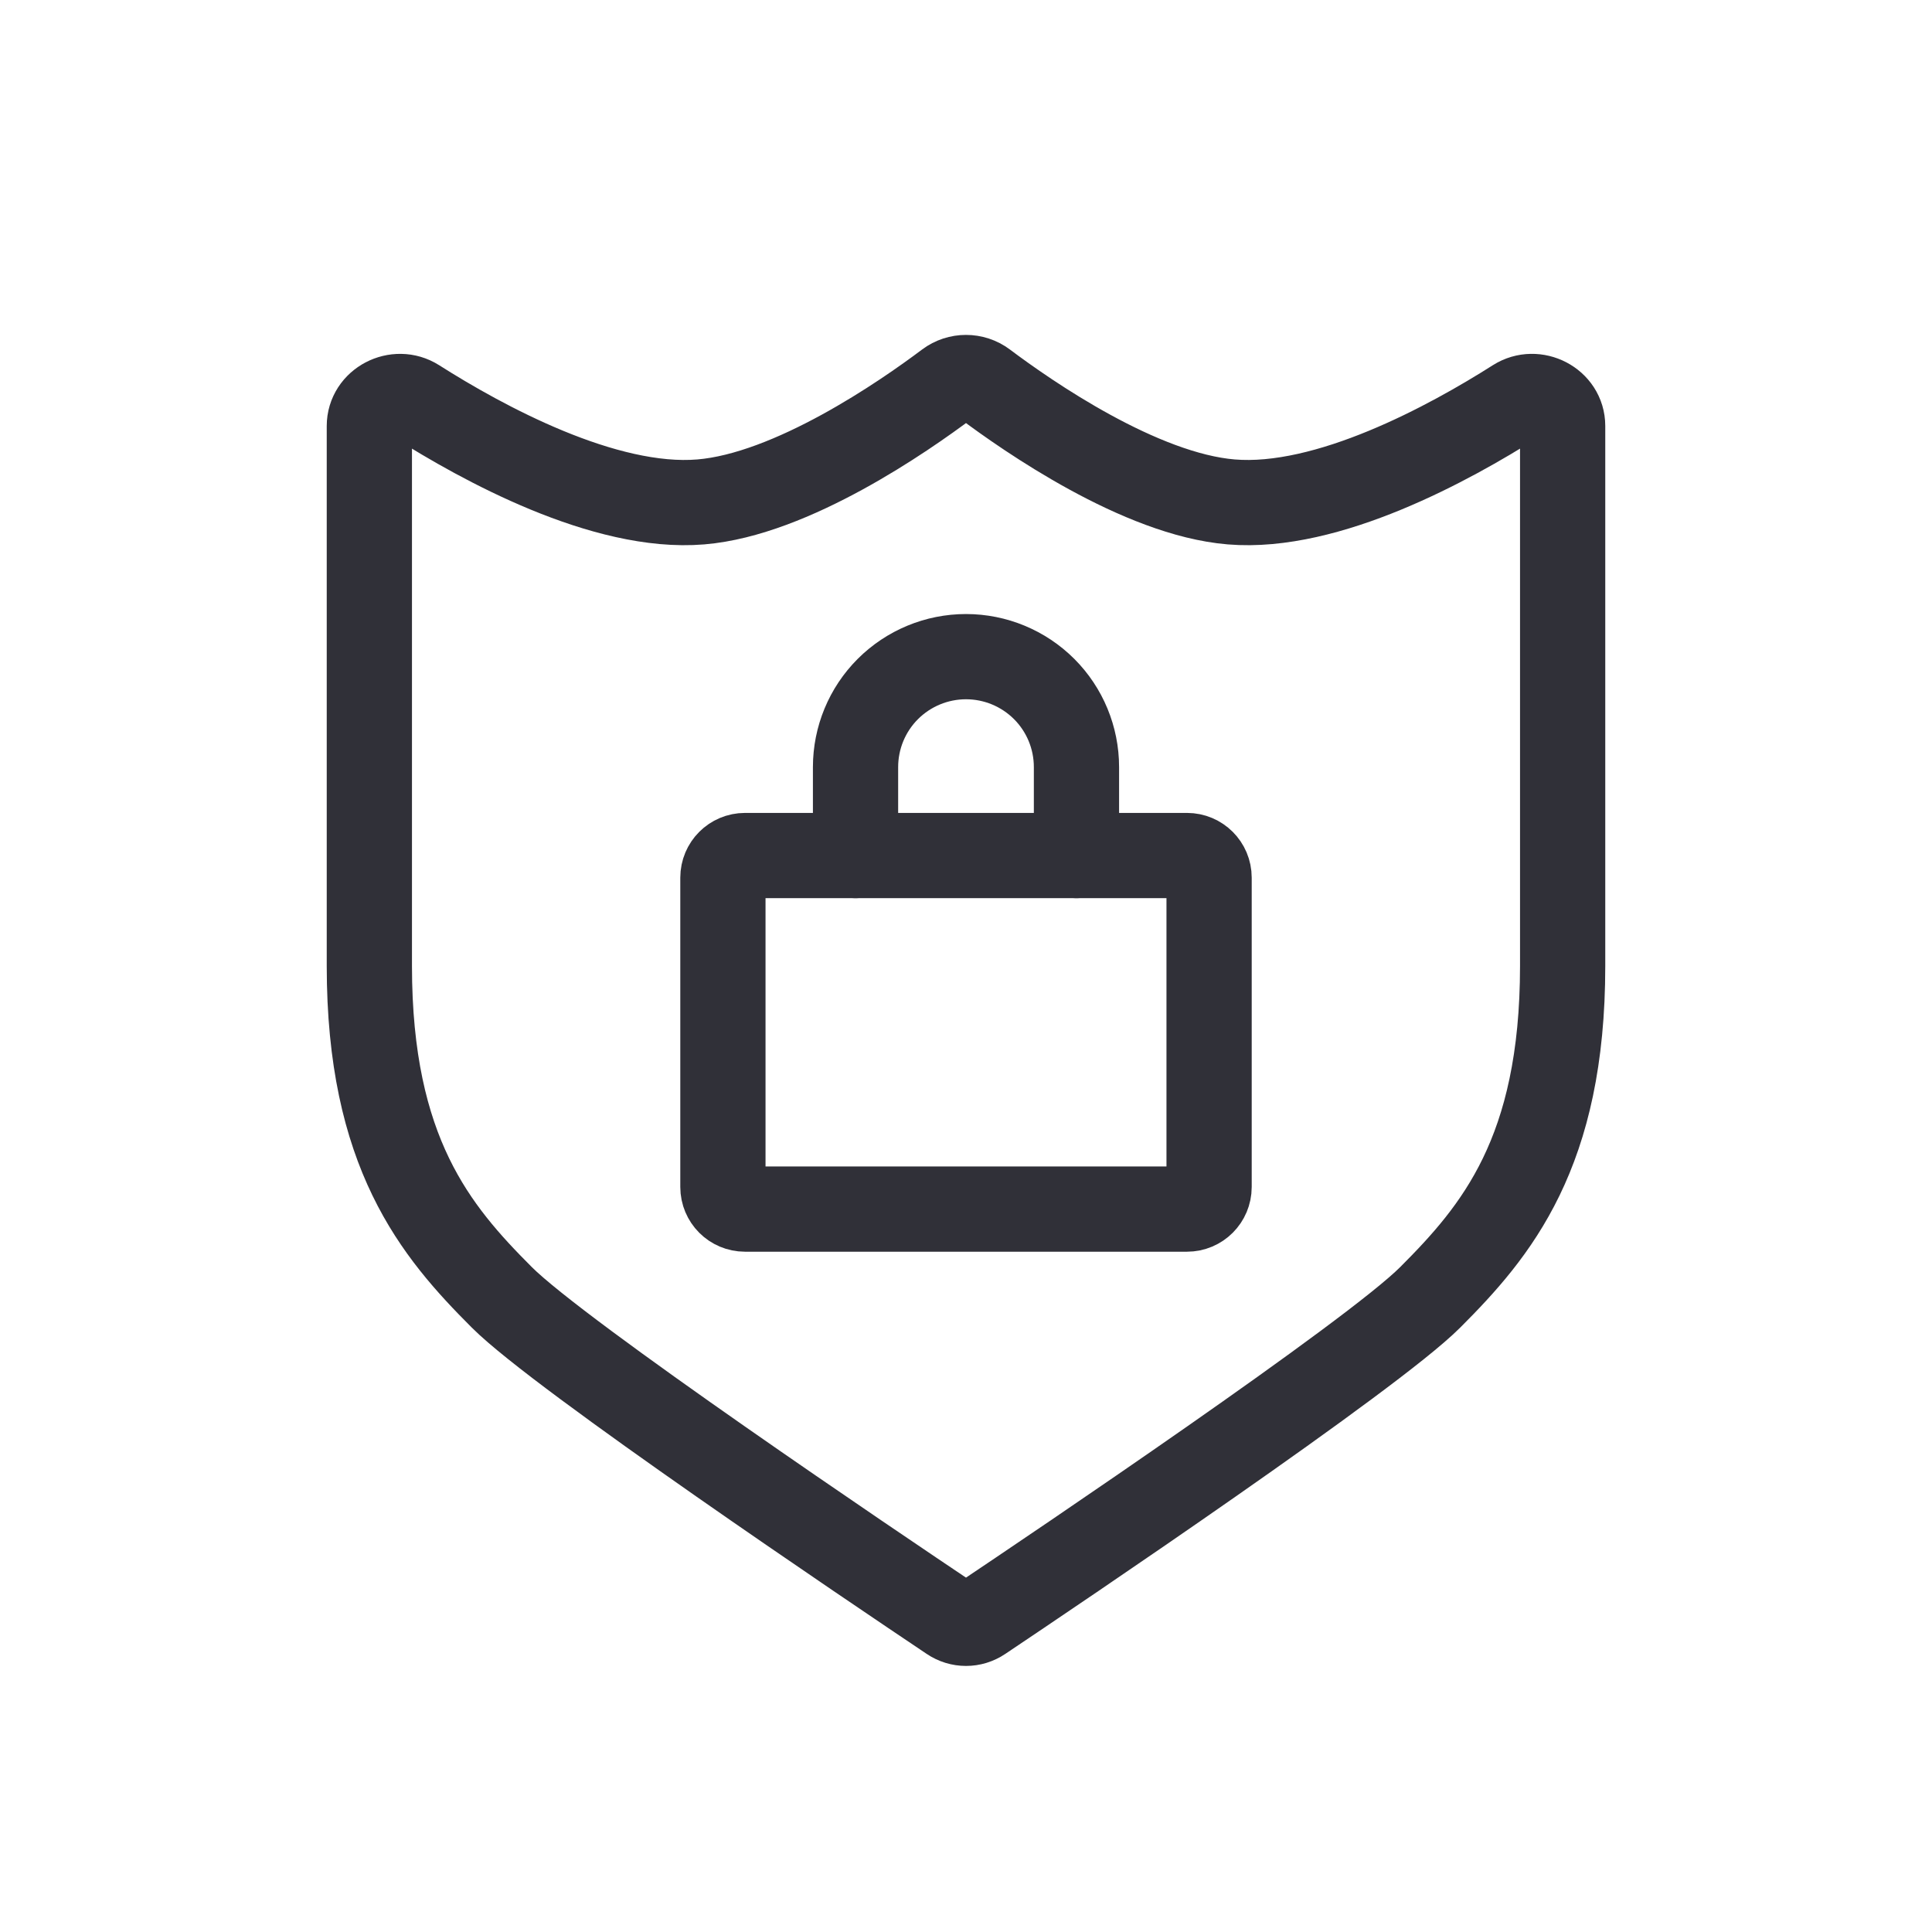
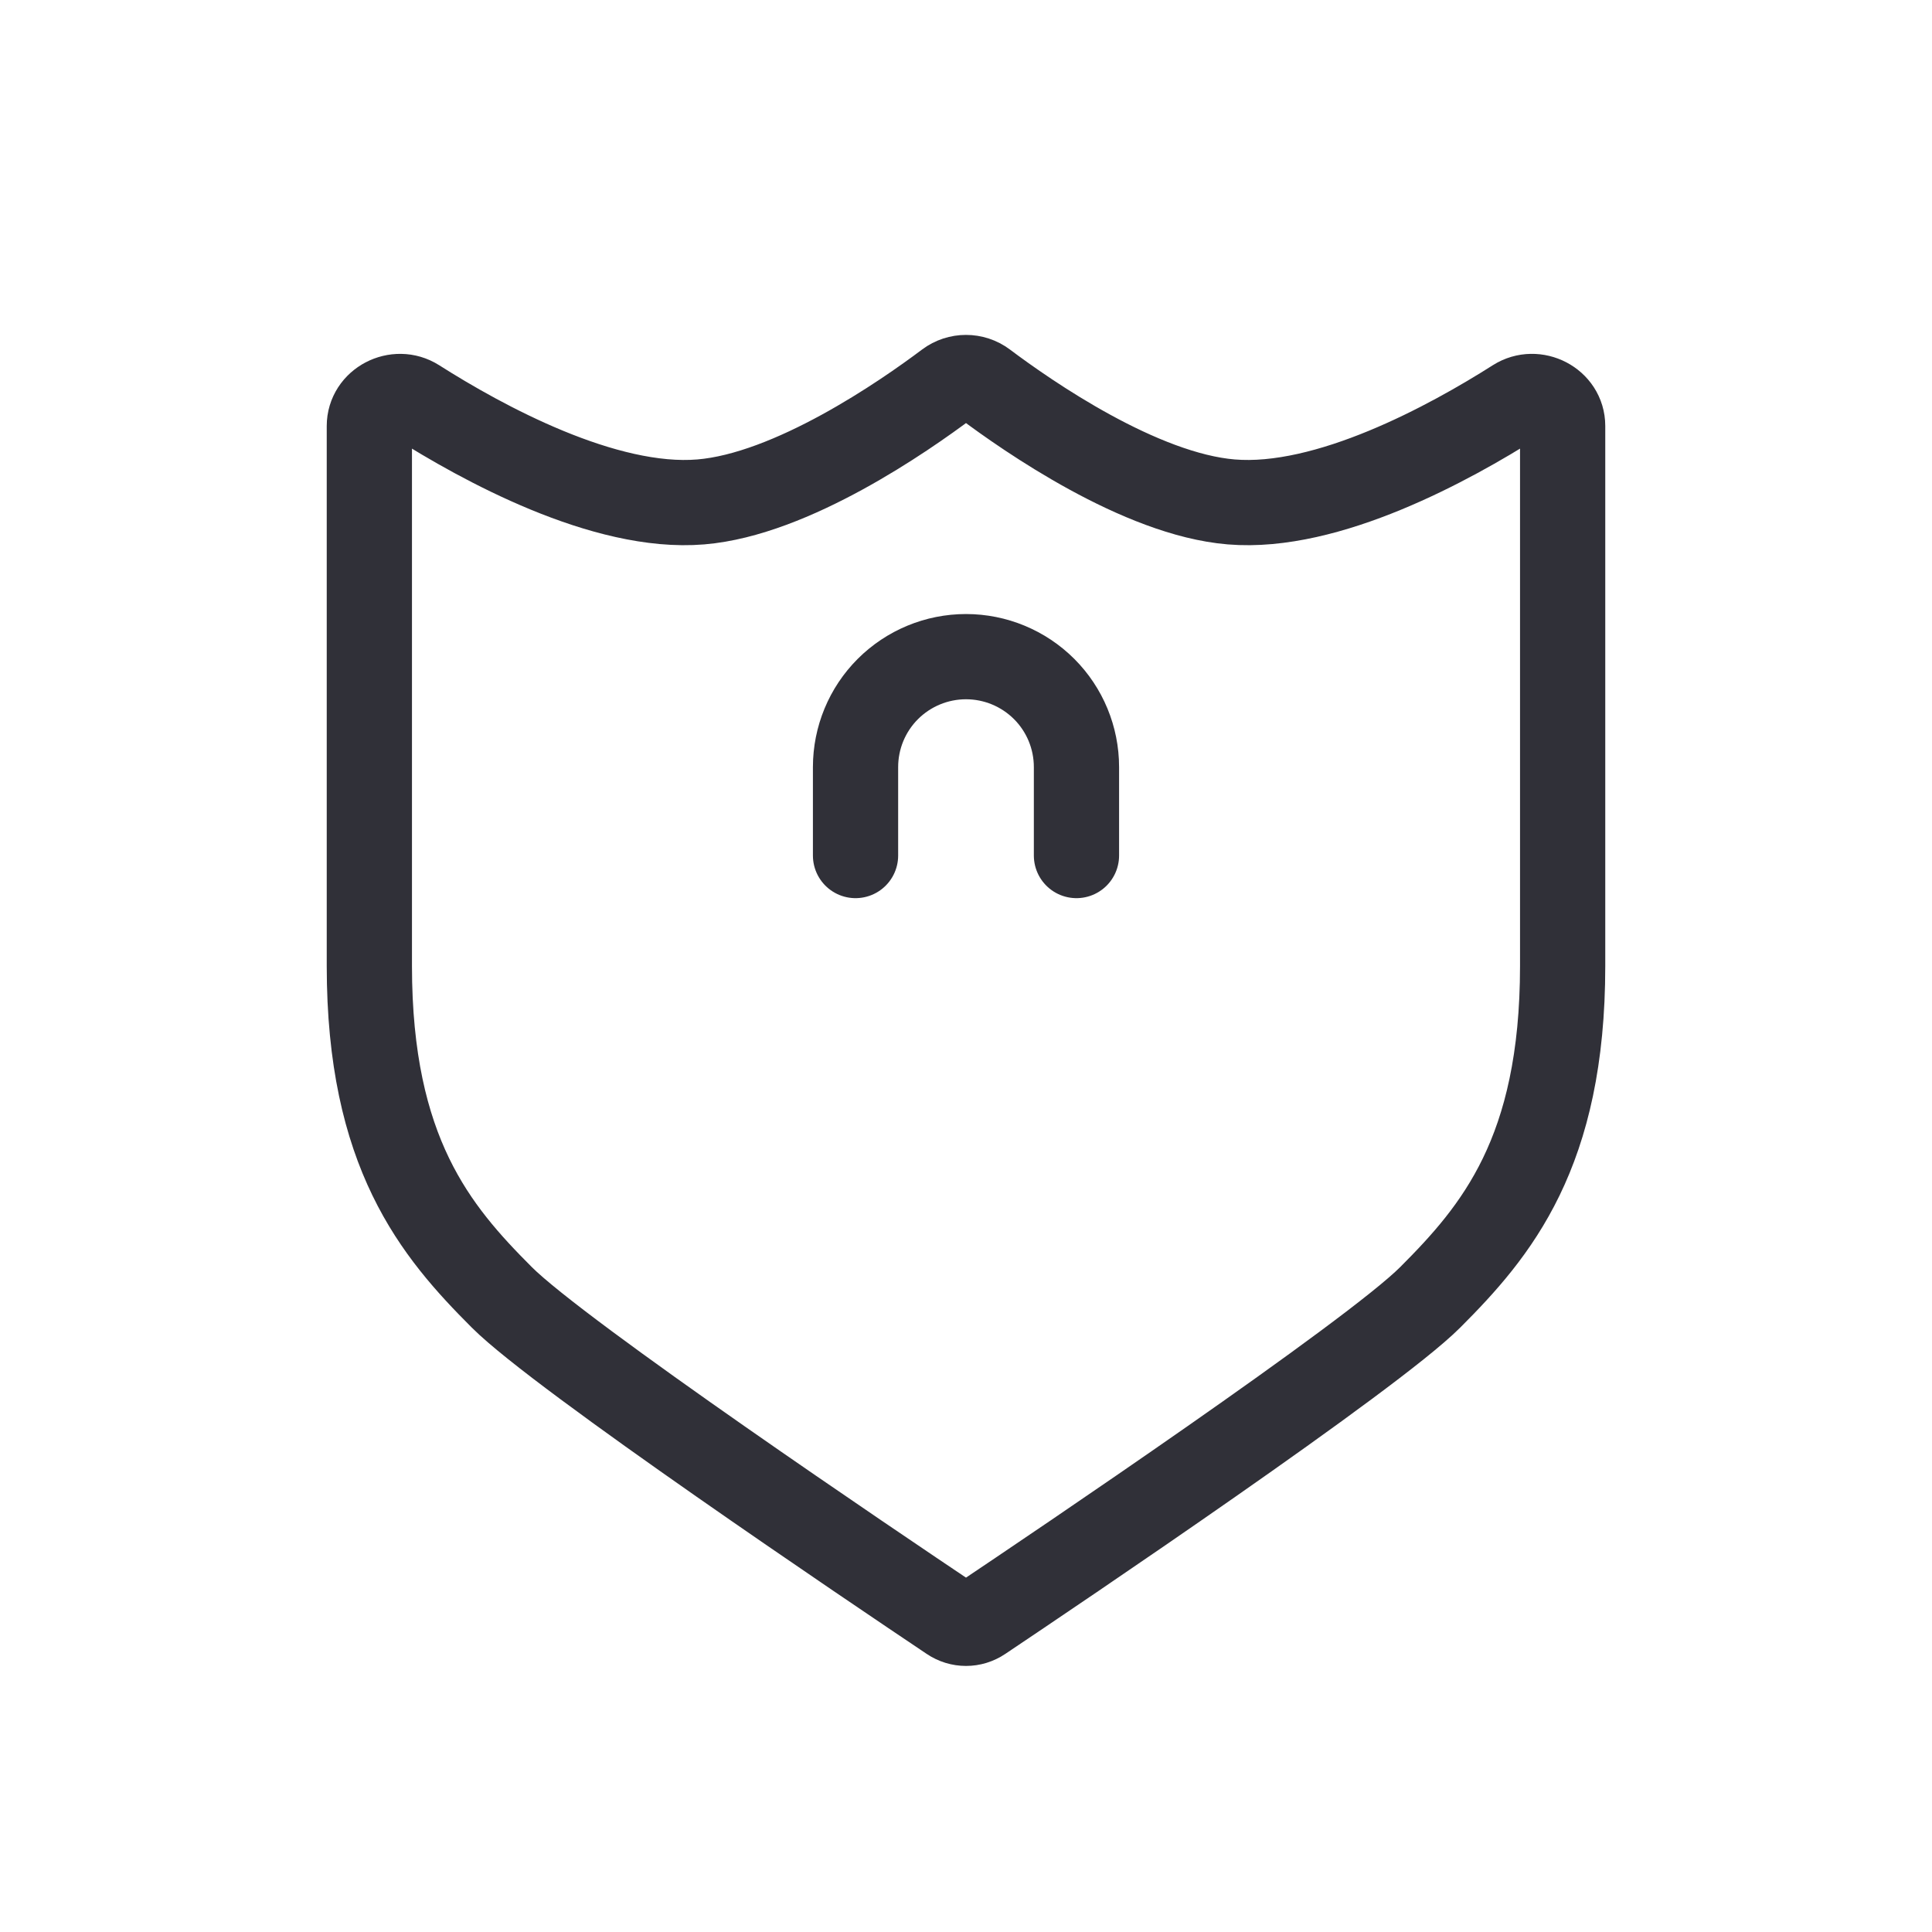
<svg xmlns="http://www.w3.org/2000/svg" width="34" height="34" viewBox="0 0 34 34" fill="none">
  <path d="M17.274 28.483C17.107 28.596 16.893 28.596 16.726 28.483C15.42 27.608 9.862 23.862 8.833 22.833C7.667 21.667 6.5 20.285 6.5 17C6.5 13.901 6.5 9.459 6.5 7.497C6.5 7.085 6.978 6.84 7.326 7.06C8.483 7.795 10.635 8.975 12.333 8.833C13.934 8.7 15.912 7.326 16.677 6.751C16.868 6.608 17.132 6.608 17.323 6.751C18.088 7.326 20.066 8.7 21.667 8.833C23.365 8.975 25.517 7.795 26.674 7.06C27.022 6.84 27.5 7.084 27.5 7.496C27.5 9.554 27.5 14.311 27.5 17C27.5 20.285 26.333 21.667 25.167 22.833C24.139 23.862 18.58 27.608 17.274 28.483Z" stroke="#303038" stroke-width="1.5" />
-   <path d="M20.889 15.056H13.111C12.896 15.056 12.722 15.23 12.722 15.445V20.889C12.722 21.104 12.896 21.278 13.111 21.278H20.889C21.104 21.278 21.278 21.104 21.278 20.889V15.445C21.278 15.23 21.104 15.056 20.889 15.056Z" stroke="#303038" stroke-width="1.5" stroke-linecap="round" stroke-linejoin="round" />
  <path d="M15.056 15.056V13.5C15.056 12.984 15.26 12.49 15.625 12.125C15.99 11.761 16.484 11.556 17 11.556C17.516 11.556 18.01 11.761 18.375 12.125C18.74 12.49 18.944 12.984 18.944 13.5V15.056" stroke="#303038" stroke-width="1.5" stroke-linecap="round" stroke-linejoin="round" />
</svg>